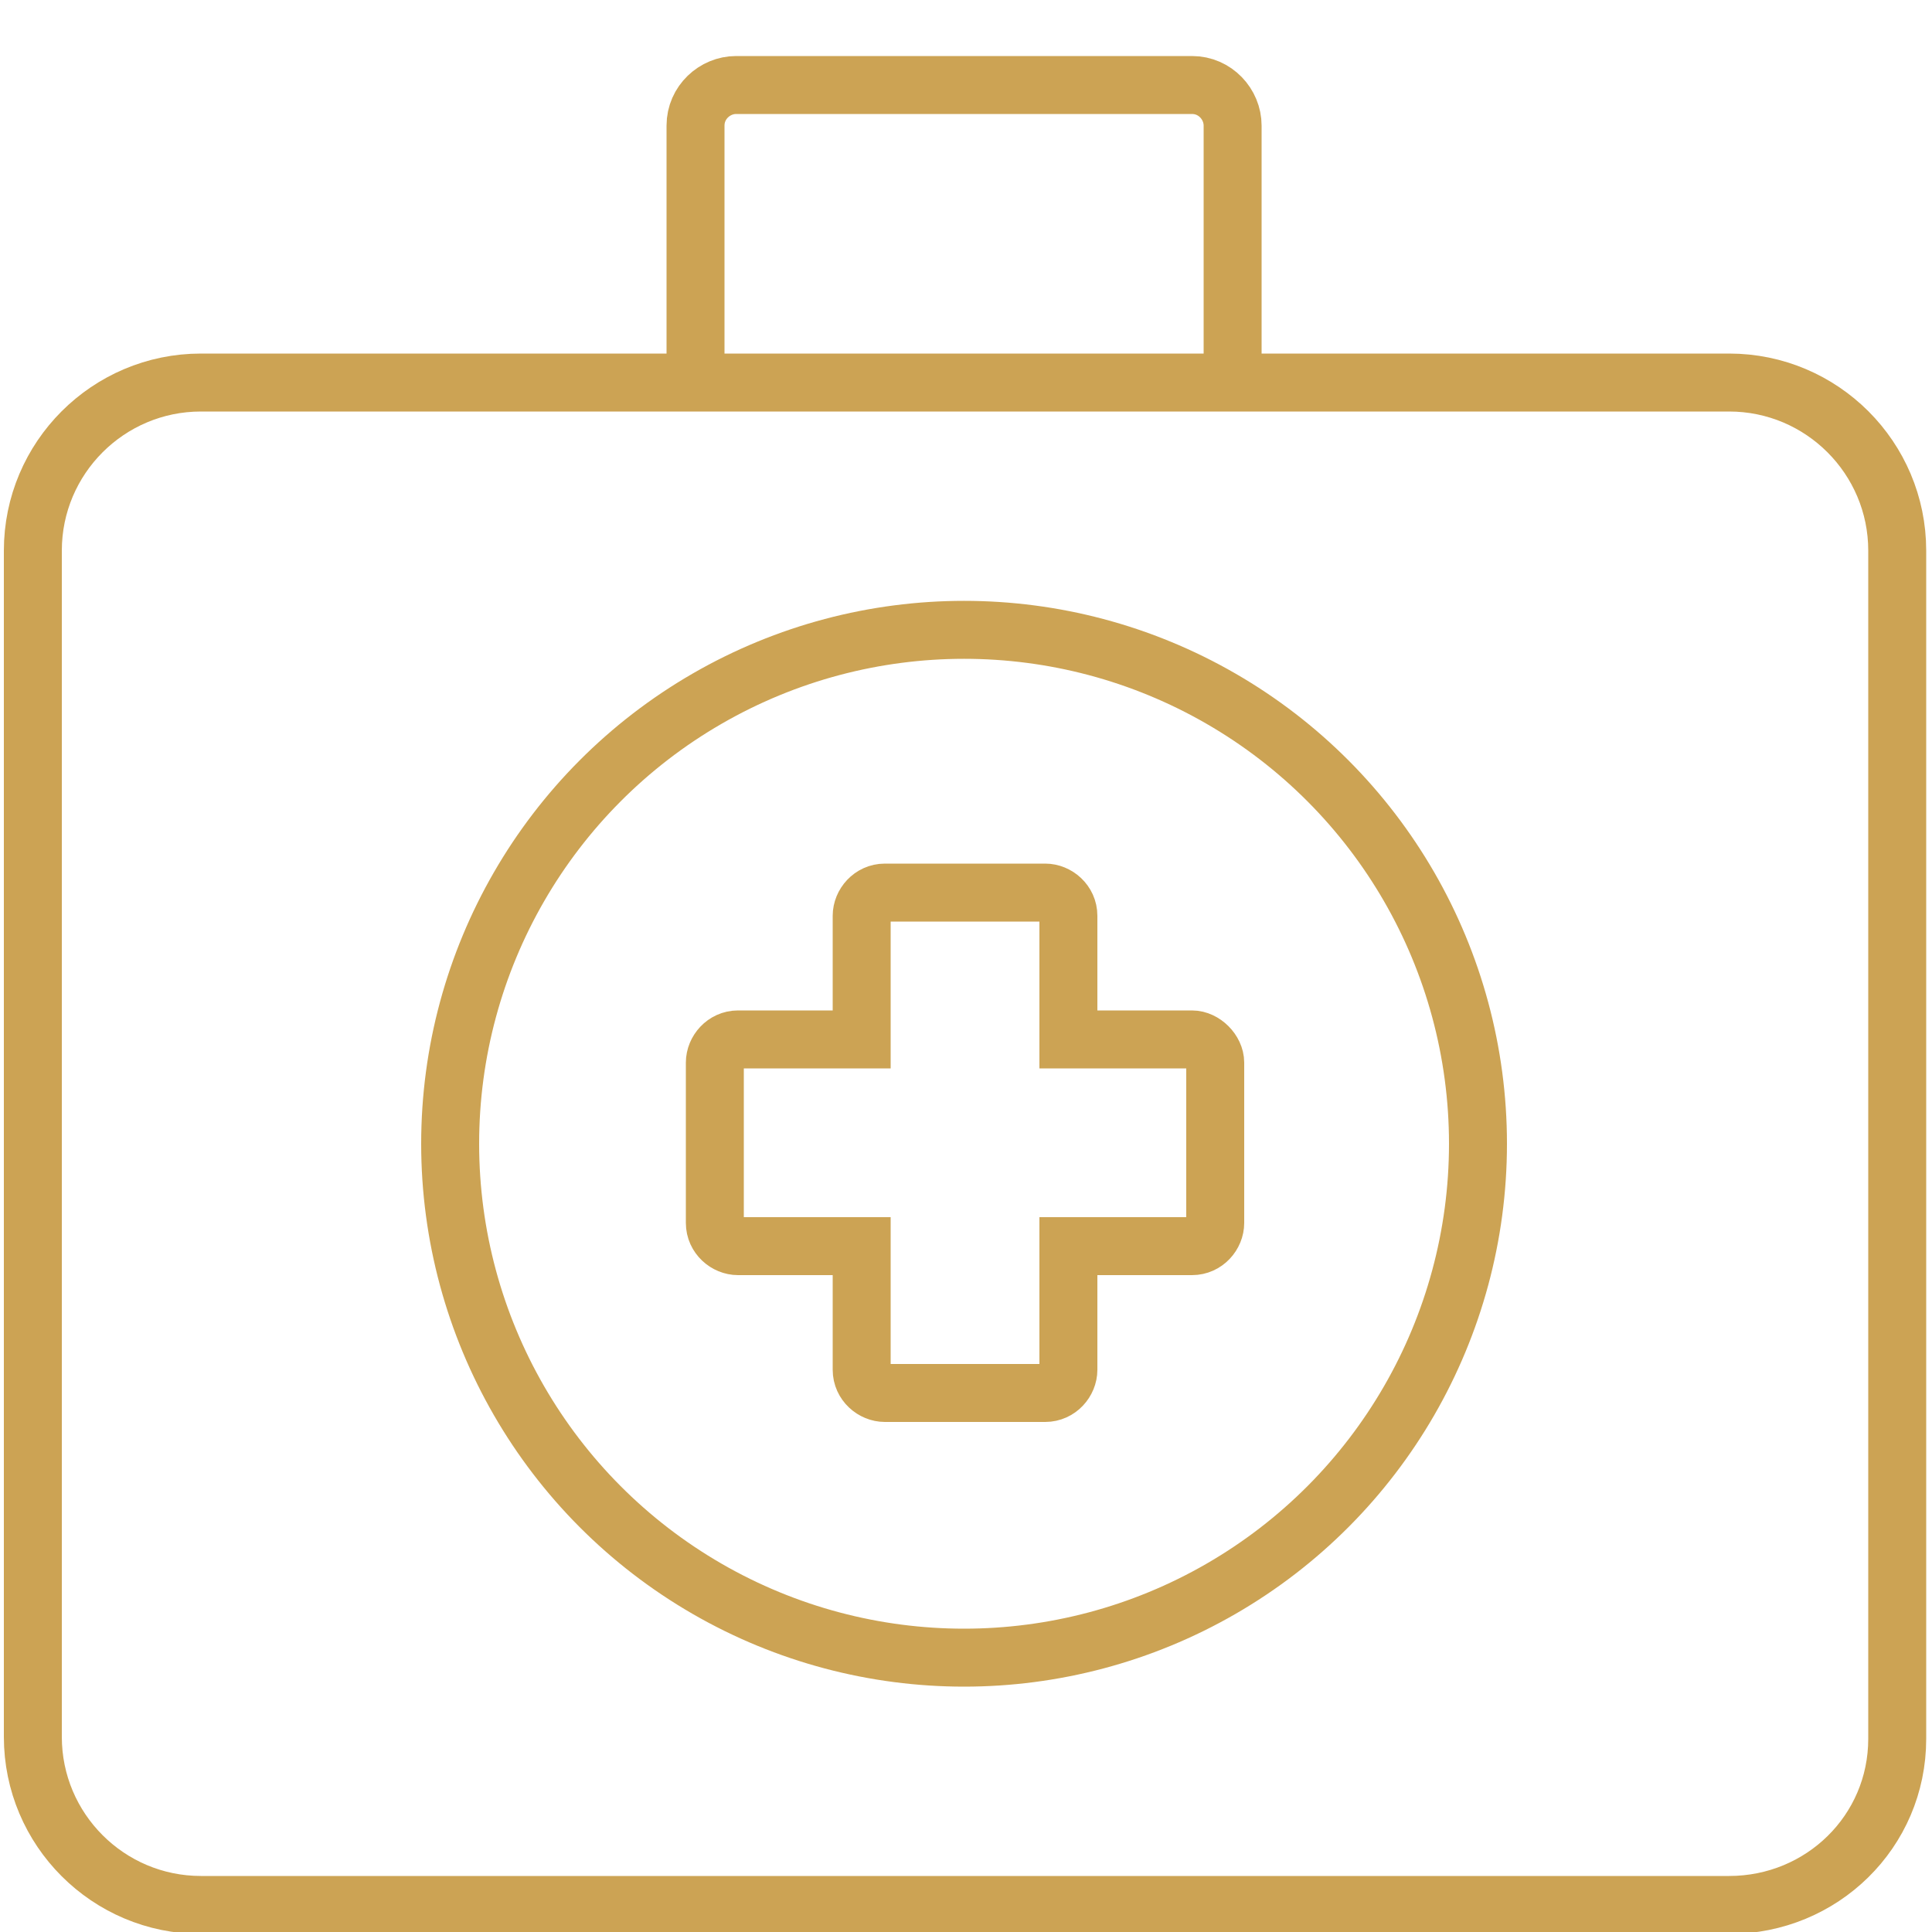
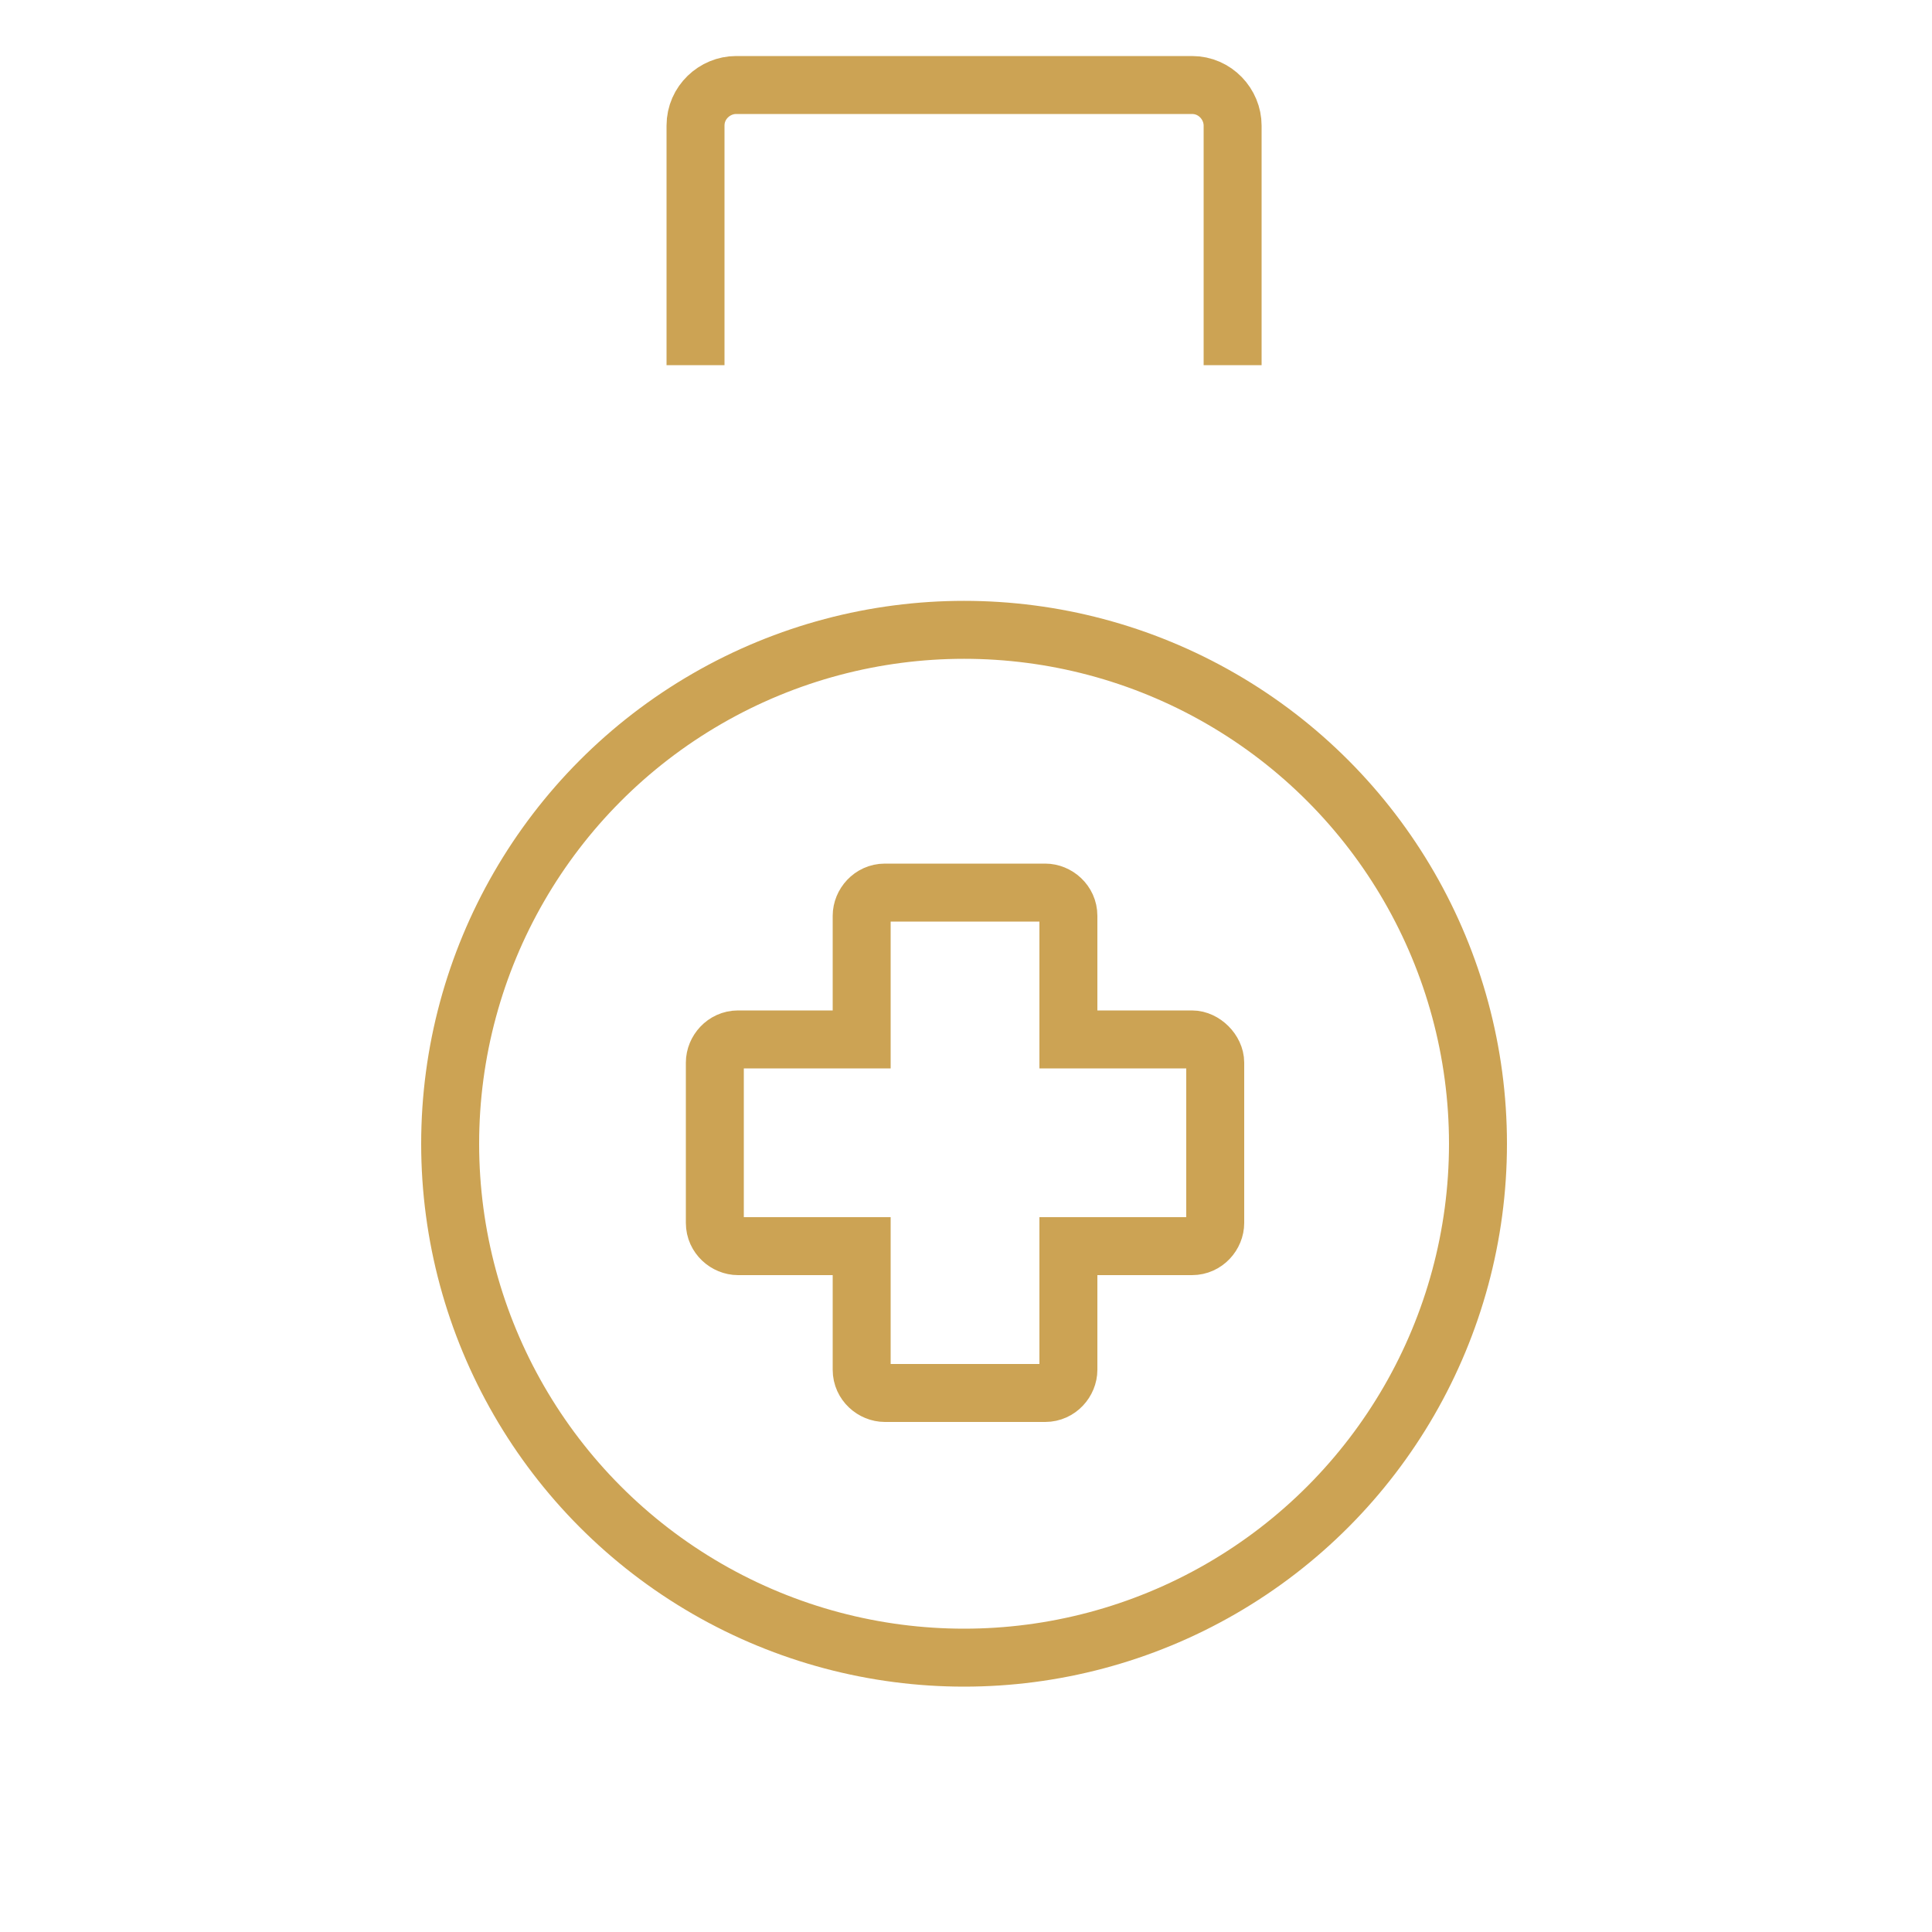
<svg xmlns="http://www.w3.org/2000/svg" version="1.1" id="Livello_1" x="0px" y="0px" viewBox="0 0 100 100" style="enable-background:new 0 0 100 100;" xml:space="preserve">
  <style type="text/css">
	.st0{fill:none;stroke:#CCA354;stroke-width:3;stroke-miterlimit:10;}
	.st1{fill-rule:evenodd;clip-rule:evenodd;fill:none;stroke:#CCA354;stroke-width:3;stroke-miterlimit:10;}
	.st2{fill:none;stroke:#CCA354;stroke-width:3;stroke-linecap:round;stroke-linejoin:round;}
	.st3{fill:none;stroke:#CCA354;stroke-width:3;}
	.st4{fill:#CCA354;}
	.st5{fill:none;stroke:#CCA354;stroke-width:3;stroke-linecap:round;stroke-miterlimit:10;}
	.st6{fill:none;stroke:#CCA354;stroke-width:4;stroke-linecap:round;stroke-linejoin:round;}
	.st7{fill:none;stroke:#CCA354;stroke-width:4;stroke-linecap:square;stroke-linejoin:round;}
	.st8{fill:none;stroke:#CCA354;stroke-width:4;}
	.st9{fill:#CCA354;stroke:#CCA354;stroke-miterlimit:10;}
	.st10{fill:none;stroke:#CCA354;stroke-width:2;stroke-miterlimit:10;}
	.st11{fill:none;stroke:#CCA354;stroke-width:3;stroke-linecap:round;}
	.st12{fill:none;stroke:#CCA354;stroke-width:3;stroke-linecap:round;stroke-linejoin:round;stroke-miterlimit:10;}
	
		.st13{fill-rule:evenodd;clip-rule:evenodd;fill:none;stroke:#CCA354;stroke-width:3;stroke-linecap:round;stroke-linejoin:round;stroke-miterlimit:10;}
</style>
-   <path class="st0" d="M89.5,98.6H10.4c-4.8,0-8.7-3.9-8.7-8.7V28.5c0-4.8,3.9-8.7,8.7-8.7h79.1c4.8,0,8.7,3.9,8.7,8.7V90  C98.2,94.8,94.3,98.6,89.5,98.6z" />
  <path class="st0" d="M36,18.9V6.5c0-1.2,1-2.1,2.1-2.1h23.6c1.2,0,2.1,1,2.1,2.1v12.4" />
  <circle class="st0" cx="49.9" cy="59.2" r="26.6" />
  <path class="st0" d="M61.7,53.8h-6.4v-6.4c0-0.7-0.6-1.2-1.2-1.2h-8.3c-0.7,0-1.2,0.6-1.2,1.2v6.4h-6.4c-0.7,0-1.2,0.6-1.2,1.2v8.3  c0,0.7,0.6,1.2,1.2,1.2h6.4v6.4c0,0.7,0.6,1.2,1.2,1.2h8.3c0.7,0,1.2-0.6,1.2-1.2v-6.4h6.4c0.7,0,1.2-0.6,1.2-1.2v-8.3  C62.9,54.4,62.3,53.8,61.7,53.8z" />
</svg>